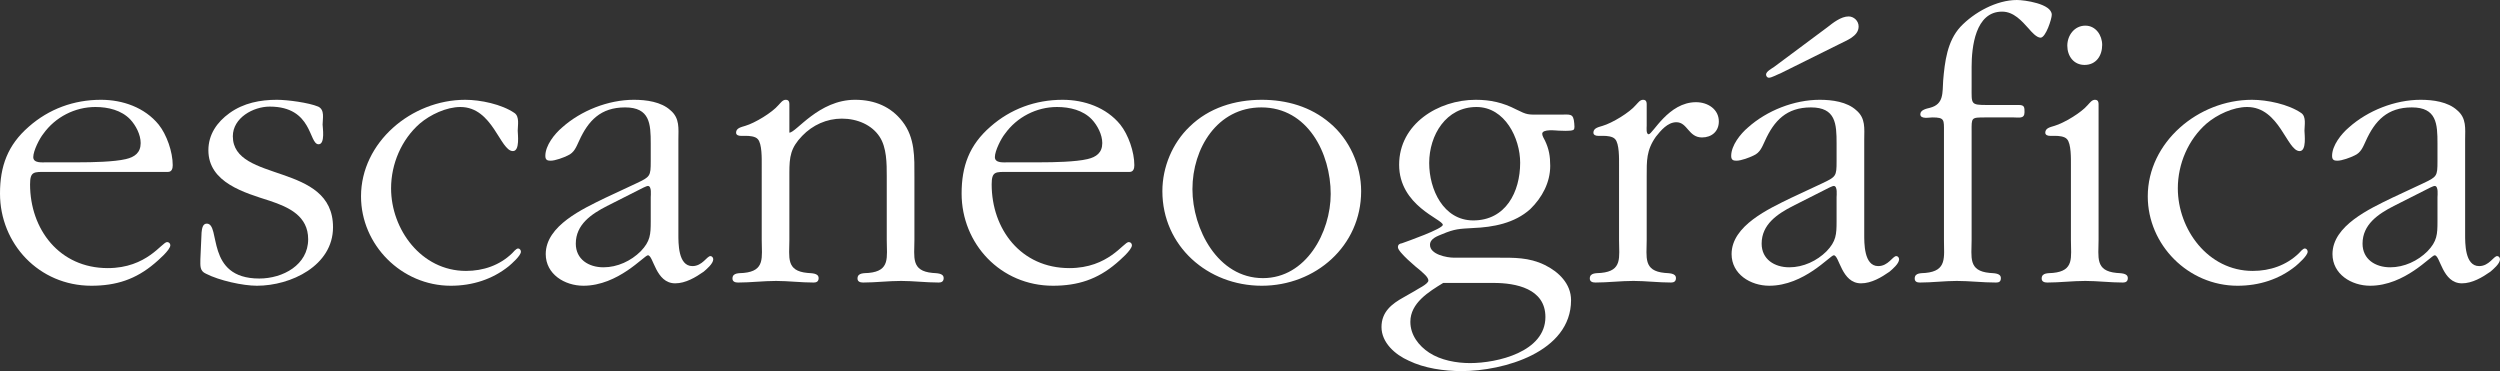
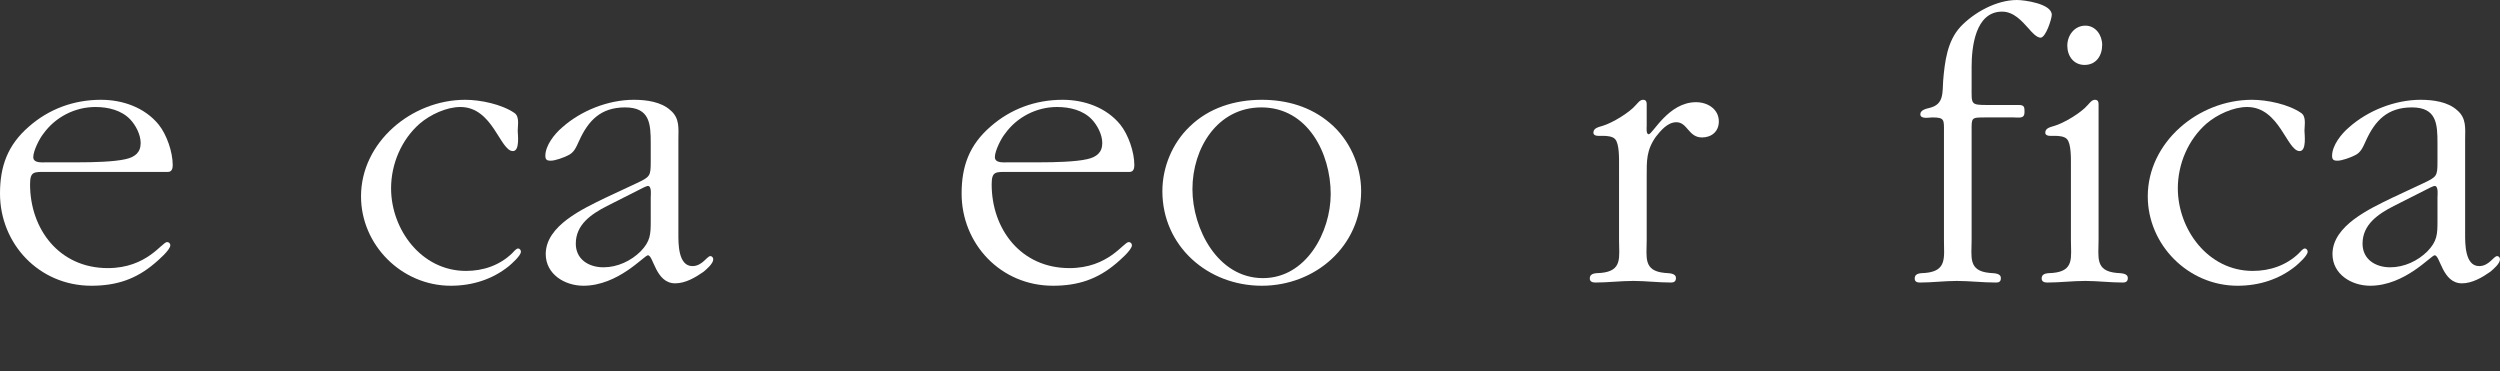
<svg xmlns="http://www.w3.org/2000/svg" version="1.1" x="0px" y="0px" width="3016.07px" height="447.7px" viewBox="0 0 3016.07 447.7" enable-background="new 0 0 3016.07 447.7" xml:space="preserve">
  <rect x="0" y="0" width="3016.07" height="447.7" fill="#333333" stroke="none" />
  <defs>
</defs>
  <g>
    <path fill="#FFFFFF" d="M56.083,207.416c-14.986,0-19.818-0.965-19.818,14.986c0,54.147,35.293,101.048,93.79,101.048   c47.384,0,65.271-31.426,71.558-31.426c2.413,0,3.867,1.931,3.867,3.873c0,5.798-15.475,18.853-18.86,21.749   c-22.72,19.342-46.405,27.076-76.384,27.076C46.901,344.722,0,293.954,0,233.521c0-32.88,9.188-58.502,34.811-80.74   c24.174-21.273,54.146-32.392,87.027-32.392c26.105,0,52.698,9.188,69.615,29.972c9.677,12.084,16.929,32.881,16.929,48.832   c0,3.873-0.972,8.224-5.804,8.224H56.083z M95.732,195.814c14.986,0,42.062-0.488,56.083-3.873   c10.63-2.419,17.888-7.734,17.888-19.336c0-10.16-5.804-21.272-12.573-28.524c-10.636-11.119-26.594-14.992-42.062-14.992   c-24.657,0-48.349,12.09-62.846,32.397c-4.356,5.315-12.09,20.308-12.09,28.036c0,7.74,11.119,6.292,16.434,6.292H95.732z" />
-     <path fill="#FFFFFF" d="M243.179,280.422c0.476-3.873,0.965-10.637,6.28-10.637c17.412,0-2.413,66.237,63.342,66.237   c28.518,0,58.979-16.441,58.979-47.384c0-28.041-23.203-38.677-46.412-46.412c-29.972-9.671-73.971-21.755-73.971-60.922   c0-18.86,10.153-33.84,25.622-44.965c16.923-12.084,36.747-15.951,57.049-15.951c12.572,0,38.195,3.384,49.803,8.217   c8.217,3.867,5.315,14.503,5.315,21.755c0,2.908,3.384,23.692-4.833,23.692c-12.09,0-6.769-45.447-58.985-45.447   c-19.825,0-44.476,13.544-44.476,35.782c0,56.565,120.866,30.937,120.866,109.747c0,46.412-50.761,70.586-91.859,70.586   c-16.923,0-45.447-6.287-61.398-14.503c-7.74-3.385-6.775-9.671-6.775-17.406L243.179,280.422z" />
    <path fill="#FFFFFF" d="M618.783,182.277c-15.475,0-24.174-53.187-63.335-53.187c-16.923,0-36.265,9.188-48.832,19.824   c-22.244,19.336-34.811,48.831-34.811,78.327c0,49.308,36.258,99.594,90.405,99.594c20.797,0,40.615-6.769,55.601-21.272   c1.454-1.448,4.839-5.804,7.252-5.804c1.937,0,3.384,1.936,3.384,3.867c0,4.832-11.112,14.504-14.503,17.405   c-19.818,15.957-43.993,23.692-70.104,23.692c-59.468,0-108.299-49.314-108.299-107.816c0-65.271,60.922-116.516,125.704-116.516   c18.371,0,43.999,5.321,59.474,15.951c6.281,4.357,3.868,14.993,3.868,21.273C624.587,161.487,627.483,182.277,618.783,182.277z" />
    <path fill="#FFFFFF" d="M767.177,221.437c17.412-8.223,17.888-8.699,17.888-27.076v-21.273c0-23.692-0.965-43.51-30.944-43.51   c-29.489,0-44.476,15.952-55.601,40.609c-3.384,7.252-5.804,14.021-13.532,17.405c-4.839,2.42-14.992,6.287-20.796,6.287   c-3.868,0-6.28-0.972-6.28-5.797c0-12.573,11.119-26.594,20.301-34.334c22.727-20.308,55.606-33.357,86.544-33.357   c14.993,0,32.881,2.419,43.999,12.573c11.608,9.664,9.671,22.237,9.671,35.287v114.103c0,10.637-0.483,38.678,16.923,38.678   c12.084,0,17.405-12.084,21.755-12.084c1.931,0,3.384,1.931,3.384,3.867c0,5.315-8.223,12.09-11.601,14.986   c-9.671,6.769-21.761,14.021-34.328,14.021c-23.692,0-26.111-33.839-32.881-33.839c-4.35,0-35.776,36.741-77.838,36.741   c-22.72,0-45.447-14.02-45.447-38.195c0-34.321,44.964-54.629,71.558-67.684L767.177,221.437z M732.366,248.514   c-18.853,9.664-37.713,22.237-37.713,45.441c0,18.859,15.475,28.53,33.363,28.53c16.923,0,33.357-7.734,44.965-19.342   c11.608-12.084,12.084-20.301,12.084-36.265v-29.007c0-1.931,1.454-13.538-3.385-13.538c-1.447,0-3.867,1.454-5.315,1.937   L732.366,248.514z" />
-     <path fill="#FFFFFF" d="M918.967,198.71c0-6.769,0.483-25.622-4.839-30.937c-2.896-3.384-10.154-3.873-14.015-3.873h-6.293   c-2.896,0-5.797-0.965-5.797-3.867c0-5.798,6.769-6.763,11.119-8.217c11.608-3.385,32.392-15.957,40.132-25.146   c2.42-2.413,4.833-6.28,8.7-6.28c4.839,0,4.35,4.35,4.35,7.734v31.909c8.223,0,35.294-39.643,79.292-39.643   c24.174,0,43.517,8.7,57.049,26.111c15.475,19.818,14.509,43.51,14.509,66.713v76.39c0,20.797-4.349,37.23,21.755,39.65   c4.839,0.483,13.538,0,13.538,6.28c0,3.873-2.42,5.321-5.804,5.321c-15.469,0-30.944-1.931-45.447-1.931   c-15.468,0-30.944,1.931-45.929,1.931c-3.385,0-6.769-0.965-6.769-4.832c0-7.258,8.223-6.286,13.538-6.769   c26.104-2.42,21.755-18.853,21.755-39.65v-76.866c0-15.475,0-34.811-8.7-47.873c-9.188-14.015-26.594-21.755-45.447-21.755   c-18.377,0-35.3,7.741-47.866,20.79c-14.021,14.509-15.475,25.146-15.475,44.482v81.222c0,20.797-4.35,37.23,21.762,39.65   c4.832,0.483,13.532,0,13.532,6.28c0,3.873-2.413,5.321-5.798,5.321c-15.475,0-30.943-1.931-45.447-1.931   c-15.475,0-30.944,1.931-45.936,1.931c-3.378,0-6.763-0.965-6.763-4.832c0-7.258,8.217-6.286,13.531-6.769   c26.111-2.42,21.762-18.853,21.762-39.65V198.71z" />
    <path fill="#FFFFFF" d="M1216.199,207.416c-14.986,0-19.825-0.965-19.825,14.986c0,54.147,35.3,101.048,93.802,101.048   c47.377,0,65.265-31.426,71.552-31.426c2.413,0,3.861,1.931,3.861,3.873c0,5.798-15.469,18.853-18.847,21.749   c-22.726,19.342-46.418,27.076-76.397,27.076c-63.329,0-110.23-50.768-110.23-111.201c0-32.88,9.182-58.502,34.81-80.74   c24.174-21.273,54.153-32.392,87.027-32.392c26.111,0,52.699,9.188,69.622,29.972c9.671,12.084,16.923,32.881,16.923,48.832   c0,3.873-0.965,8.224-5.804,8.224H1216.199z M1255.843,195.814c14.992,0,42.062-0.488,56.083-3.873   c10.642-2.419,17.888-7.734,17.888-19.336c0-10.16-5.797-21.272-12.567-28.524c-10.636-11.119-26.593-14.992-42.056-14.992   c-24.663,0-48.355,12.09-62.858,32.397c-4.35,5.315-12.09,20.308-12.09,28.036c0,7.74,11.125,6.292,16.44,6.292H1255.843z" />
    <path fill="#FFFFFF" d="M1402.324,230.626c0-29.013,12.084-58.02,32.88-77.845c23.203-22.727,54.635-32.392,87.027-32.392   c29.972,0,58.985,8.217,82.188,28.041c23.692,19.818,37.706,51.245,37.706,82.195c0,66.23-55.112,114.097-119.895,114.097   C1456.96,344.722,1402.324,296.856,1402.324,230.626z M1605.391,234.003c0-48.832-27.565-104.426-83.642-104.426   c-53.188,0-83.159,49.314-83.159,98.628c0,47.86,30.455,107.328,85.09,107.328C1575.895,335.534,1605.391,279.94,1605.391,234.003z   " />
-     <path fill="#FFFFFF" d="M1882.316,138.277c12.084,0,15.952-1.937,16.916,10.636c0,1.937,0.972,6.287-0.965,7.741   c-2.896,1.931-15.952,0.959-17.889,0.959c-2.419,0-19.818-2.413-19.818,3.873c0,2.413,2.419,6.287,3.384,8.217   c4.832,10.153,6.28,18.853,6.28,30.461c0,19.818-9.664,38.195-24.174,52.209c-18.853,16.923-44.481,21.762-69.138,22.727   c-16.434,0.965-21.755,0.965-36.742,7.251c-5.797,2.42-14.986,5.321-14.986,13.056c0,11.608,20.301,15.469,29.006,15.469h52.216   c20.307,0,38.195-0.476,57.048,8.706c16.923,8.217,31.915,22.721,31.915,42.545c0,62.852-81.712,85.573-131.991,85.573   c-21.279,0-44.965-3.384-63.824-12.567c-16.433-7.251-32.874-21.755-32.874-40.608c0-18.377,12.567-28.042,26.594-35.782   l13.538-7.734c2.419-1.936,16.433-8.217,16.433-12.573c0-4.35-7.252-9.671-9.671-12.084c-4.344-3.391-27.077-22.237-27.077-28.041   c0-3.385,1.937-4.356,4.845-4.833c6.763-2.419,49.308-17.411,49.308-22.244c0-6.769-52.698-22.72-52.698-72.523   c0-49.314,47.377-78.321,92.342-78.321c17.888,0,32.88,3.384,48.838,11.608c13.538,6.763,14.015,6.28,29.007,6.28H1882.316z    M1741.136,341.338c-17.399,10.643-39.643,24.174-39.643,46.895c0,15.957,10.153,29.013,22.72,37.237   c14.027,9.182,32.881,12.567,49.321,12.567c32.874,0,90.894-13.538,90.894-55.601c0-34.328-35.782-41.097-62.37-41.097H1741.136z    M1833.967,196.297c0-29.496-18.37-67.208-52.698-67.208c-36.748,0-57.055,33.845-57.055,67.69   c0,31.426,16.923,69.133,53.188,69.133C1816.562,265.912,1833.967,231.591,1833.967,196.297z" />
    <path fill="#FFFFFF" d="M1953.26,198.71c0-6.769,0.489-25.622-4.832-30.937c-2.902-3.384-10.153-3.873-14.021-3.873h-6.286   c-2.901,0-5.804-0.965-5.804-3.867c0-5.798,6.776-6.763,11.125-8.217c11.608-3.385,32.391-15.957,40.126-25.146   c2.419-2.413,4.839-6.28,8.706-6.28c4.833,0,4.344,4.35,4.344,7.734v23.692c0,1.931-0.959,10.153,2.419,10.153   c4.839,0,23.698-38.678,57.055-38.678c14.504,0,27.559,8.706,27.559,23.21c0,12.084-8.706,19.329-20.307,19.329   c-16.434,0-17.405-18.365-30.937-18.365c-10.642,0-18.86,10.148-24.663,17.399c-11.601,16.44-11.125,29.013-11.125,48.349v76.39   c0,20.797-4.344,37.23,21.761,39.65c4.839,0.483,13.538,0,13.538,6.28c0,3.873-2.42,5.321-5.804,5.321   c-15.469,0-30.944-1.931-45.447-1.931c-15.468,0-30.944,1.931-45.929,1.931c-3.378,0-6.763-0.965-6.763-4.832   c0-7.258,8.216-6.286,13.532-6.769c26.111-2.42,21.755-18.853,21.755-39.65V198.71z" />
-     <path fill="#FFFFFF" d="M2148.021,88.474c-2.902,0.972-10.643,5.328-14.027,5.328c-1.93,0-3.385-1.943-3.385-3.873   c0-3.867,7.741-7.734,9.671-9.188l64.306-47.86c6.763-5.321,16.434-13.049,25.622-13.049c6.287,0,12.084,5.315,12.084,12.084   c0,12.085-14.986,16.923-24.168,21.755L2148.021,88.474z M2197.818,221.437c17.405-8.223,17.888-8.699,17.888-27.076v-21.273   c0-23.692-0.971-43.51-30.944-43.51c-29.496,0-44.481,15.952-55.601,40.609c-3.384,7.252-5.804,14.021-13.538,17.405   c-4.833,2.42-14.986,6.287-20.79,6.287c-3.867,0-6.28-0.972-6.28-5.797c0-12.573,11.119-26.594,20.307-34.334   c22.72-20.308,55.594-33.357,86.538-33.357c14.992,0,32.88,2.419,43.999,12.573c11.601,9.664,9.672,22.237,9.672,35.287v114.103   c0,10.637-0.483,38.678,16.916,38.678c12.09,0,17.405-12.084,21.761-12.084c1.931,0,3.378,1.931,3.378,3.867   c0,5.315-8.217,12.09-11.595,14.986c-9.671,6.769-21.762,14.021-34.335,14.021c-23.685,0-26.104-33.839-32.874-33.839   c-4.35,0-35.776,36.741-77.839,36.741c-22.727,0-45.447-14.02-45.447-38.195c0-34.321,44.958-54.629,71.558-67.684   L2197.818,221.437z M2163.008,248.514c-18.86,9.664-37.713,22.237-37.713,45.441c0,18.859,15.469,28.53,33.357,28.53   c16.923,0,33.363-7.734,44.964-19.342c11.608-12.084,12.09-20.301,12.09-36.265v-29.007c0-1.931,1.448-13.538-3.384-13.538   c-1.448,0-3.868,1.454-5.315,1.937L2163.008,248.514z" />
    <path fill="#FFFFFF" d="M2378.616,289.604c0,20.797-4.356,37.23,21.755,39.65c4.839,0.483,13.538,0,13.538,6.28   c0,4.356-2.42,5.321-5.798,5.321c-16.44,0-31.915-1.931-47.384-1.931c-14.503,0-29.978,1.931-44.481,1.931   c-3.385,0-6.286-0.965-6.286-4.832c0-7.258,8.216-6.286,13.055-6.769c26.112-2.42,22.238-18.853,22.238-39.65V159.073   c0-14.503,0.972-17.412-14.021-17.412c-3.867,0-14.503,2.42-14.503-3.867c0-5.321,7.734-6.769,11.607-7.74   c16.917-4.344,14.986-17.889,15.952-32.868c1.937-22.727,4.839-47.384,20.79-64.795C2381.518,14.992,2408.594,0,2433.251,0   c8.7,0,42.062,4.356,42.062,17.888c0,4.839-7.251,27.565-13.538,27.565c-4.833,0-11.125-7.258-14.021-10.642   c-8.7-9.664-18.377-20.784-32.392-20.784c-32.397,0-36.747,43.028-36.747,66.714v24.18c0,20.79-1.448,21.749,18.86,21.749h38.195   c6.763,0,6.763,2.908,6.763,8.712c0,8.217-6.763,6.28-13.056,6.28h-33.839c-17.888,0-16.923,0-16.923,17.412V289.604z" />
    <path fill="#FFFFFF" d="M2531.779,289.604c0,20.797-4.356,37.23,21.749,39.65c4.839,0.483,13.538,0,13.538,6.28   c0,3.873-2.419,5.321-5.797,5.321c-15.468,0-30.944-1.931-45.447-1.931c-15.475,0-30.944,1.931-45.93,1.931   c-3.384,0-6.769-0.965-6.769-4.832c0-7.258,8.217-6.286,13.532-6.769c26.111-2.42,21.761-18.853,21.761-39.65V198.71   c0-6.769,0.483-25.622-4.832-30.937c-2.908-3.384-10.153-3.873-14.027-3.873h-6.28c-2.902,0-5.804-0.965-5.804-3.867   c0-5.798,6.769-6.763,11.119-8.217c11.608-3.385,32.391-15.957,40.132-25.146c2.413-2.413,4.832-6.28,8.7-6.28   c4.832,0,4.356,4.35,4.356,7.734V289.604z M2494.06,55.118c0-12.567,8.706-24.174,21.762-24.174   c12.573,0,20.301,11.608,20.301,23.209c0,13.049-7.251,24.174-21.266,24.174C2501.801,78.327,2494.06,67.691,2494.06,55.118z" />
    <path fill="#FFFFFF" d="M2774.364,182.277c-15.475,0-24.175-53.187-63.335-53.187c-16.923,0-36.265,9.188-48.832,19.824   c-22.244,19.336-34.811,48.831-34.811,78.327c0,49.308,36.259,99.594,90.405,99.594c20.796,0,40.615-6.769,55.601-21.272   c1.448-1.448,4.832-5.804,7.252-5.804c1.936,0,3.384,1.936,3.384,3.867c0,4.832-11.119,14.504-14.503,17.405   c-19.825,15.957-43.993,23.692-70.104,23.692c-59.468,0-108.299-49.314-108.299-107.816c0-65.271,60.922-116.516,125.704-116.516   c18.371,0,43.999,5.321,59.468,15.951c6.286,4.357,3.874,14.993,3.874,21.273C2780.168,161.487,2783.063,182.277,2774.364,182.277z   " />
    <path fill="#FFFFFF" d="M2922.757,221.437c17.411-8.223,17.888-8.699,17.888-27.076v-21.273c0-23.692-0.965-43.51-30.944-43.51   c-29.489,0-44.476,15.952-55.601,40.609c-3.385,7.252-5.804,14.021-13.538,17.405c-4.832,2.42-14.986,6.287-20.79,6.287   c-3.867,0-6.286-0.972-6.286-5.797c0-12.573,11.125-26.594,20.307-34.334c22.726-20.308,55.607-33.357,86.544-33.357   c14.992,0,32.881,2.419,43.999,12.573c11.608,9.664,9.671,22.237,9.671,35.287v114.103c0,10.637-0.483,38.678,16.917,38.678   c12.09,0,17.411-12.084,21.761-12.084c1.931,0,3.384,1.931,3.384,3.867c0,5.315-8.223,12.09-11.601,14.986   c-9.677,6.769-21.761,14.021-34.328,14.021c-23.692,0-26.111-33.839-32.881-33.839c-4.35,0-35.776,36.741-77.838,36.741   c-22.72,0-45.447-14.02-45.447-38.195c0-34.321,44.965-54.629,71.552-67.684L2922.757,221.437z M2887.946,248.514   c-18.853,9.664-37.712,22.237-37.712,45.441c0,18.859,15.475,28.53,33.363,28.53c16.923,0,33.357-7.734,44.965-19.342   c11.607-12.084,12.084-20.301,12.084-36.265v-29.007c0-1.931,1.454-13.538-3.385-13.538c-1.448,0-3.867,1.454-5.315,1.937   L2887.946,248.514z" />
  </g>
</svg>